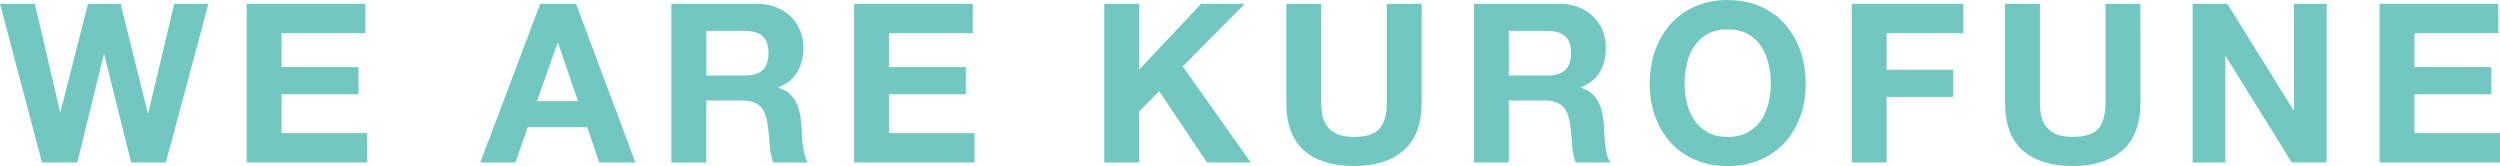
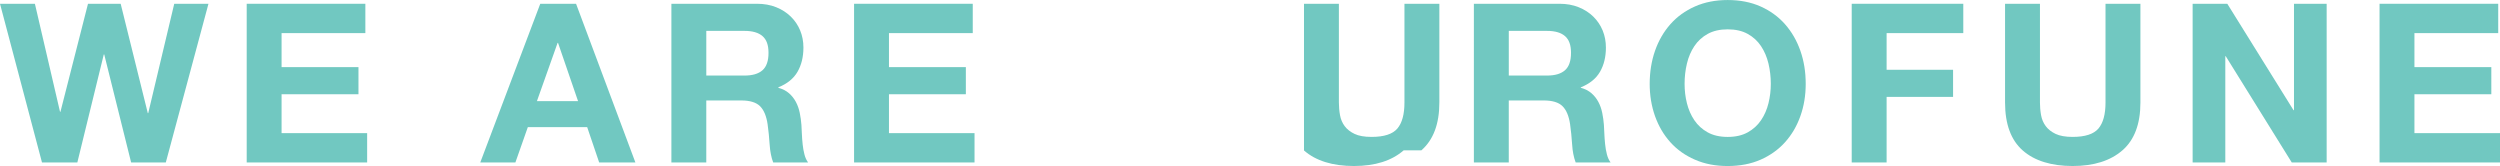
<svg xmlns="http://www.w3.org/2000/svg" viewBox="0 0 1458.5 96.85">
  <defs>
    <style>
      .cls-1 {
        mix-blend-mode: hard-light;
        opacity: .6;
      }

      .cls-2 {
        isolation: isolate;
      }

      .cls-3 {
        fill: #12a497;
      }
    </style>
  </defs>
  <g class="cls-2">
    <g id="_レイヤー_2" data-name="レイヤー 2">
      <g id="_レイヤー_1-2" data-name="レイヤー 1">
        <g class="cls-1">
          <path class="cls-3" d="M76.5,94.78l-15.69-63.01h-.26l-15.43,63.01h-20.62L0,2.2h20.36l14.65,63.01h.26L51.34,2.2h19.06l15.82,63.79h.26L101.65,2.2h19.97l-24.89,92.58h-20.23Z" />
          <path class="cls-3" d="M213.15,2.2v17.12h-48.88v19.84h44.86v15.82h-44.86v22.69h49.92v17.11h-70.27V2.2h69.24Z" />
          <path class="cls-3" d="M336.07,2.2l34.62,92.58h-21.13l-7-20.62h-34.62l-7.26,20.62h-20.49L315.19,2.2h20.87ZM337.23,58.99l-11.67-33.97h-.26l-12.06,33.97h23.99Z" />
          <path class="cls-3" d="M441.61,2.2c4.15,0,7.89.67,11.22,2.01,3.33,1.34,6.18,3.18,8.56,5.51,2.38,2.33,4.19,5.04,5.45,8.1,1.25,3.07,1.88,6.38,1.88,9.92,0,5.45-1.15,10.16-3.44,14.13-2.29,3.98-6.03,7-11.21,9.08v.26c2.51.69,4.58,1.75,6.22,3.18,1.64,1.43,2.98,3.11,4.02,5.06,1.04,1.94,1.79,4.08,2.27,6.42.47,2.33.8,4.67.97,7,.08,1.47.17,3.2.26,5.19.08,1.99.24,4.02.45,6.09.21,2.07.56,4.04,1.04,5.9.47,1.86,1.19,3.44,2.14,4.73h-20.36c-1.12-2.94-1.81-6.44-2.07-10.5-.26-4.06-.65-7.95-1.17-11.67-.69-4.84-2.16-8.38-4.41-10.63-2.25-2.25-5.92-3.37-11.02-3.37h-20.36v36.17h-20.36V2.2h49.92ZM434.35,44.08c4.67,0,8.17-1.04,10.5-3.11,2.33-2.07,3.5-5.45,3.5-10.11s-1.17-7.76-3.5-9.79c-2.33-2.03-5.83-3.05-10.5-3.05h-22.3v26.06h22.3Z" />
          <path class="cls-3" d="M567.5,2.2v17.12h-48.88v19.84h44.86v15.82h-44.86v22.69h49.92v17.11h-70.27V2.2h69.24Z" />
-           <path class="cls-3" d="M664.61,2.2v38.38l36.17-38.38h25.41l-36.17,36.56,39.67,56.01h-25.54l-27.88-41.62-11.67,11.8v29.82h-20.36V2.2h20.36Z" />
-           <path class="cls-3" d="M818.9,87.71c-7,6.09-16.68,9.14-29.04,9.14s-22.24-3.02-29.11-9.08c-6.87-6.05-10.31-15.38-10.31-28.01V2.2h20.36v57.57c0,2.51.21,4.97.65,7.39.43,2.42,1.34,4.56,2.72,6.42,1.38,1.86,3.31,3.37,5.77,4.54,2.46,1.17,5.77,1.75,9.92,1.75,7.26,0,12.27-1.62,15.04-4.86,2.77-3.24,4.15-8.32,4.15-15.23V2.2h20.36v57.57c0,12.53-3.5,21.85-10.5,27.94Z" />
+           <path class="cls-3" d="M818.9,87.71c-7,6.09-16.68,9.14-29.04,9.14s-22.24-3.02-29.11-9.08V2.2h20.36v57.57c0,2.51.21,4.97.65,7.39.43,2.42,1.34,4.56,2.72,6.42,1.38,1.86,3.31,3.37,5.77,4.54,2.46,1.17,5.77,1.75,9.92,1.75,7.26,0,12.27-1.62,15.04-4.86,2.77-3.24,4.15-8.32,4.15-15.23V2.2h20.36v57.57c0,12.53-3.5,21.85-10.5,27.94Z" />
          <path class="cls-3" d="M909.79,2.2c4.15,0,7.89.67,11.21,2.01,3.33,1.34,6.18,3.18,8.56,5.51,2.38,2.33,4.19,5.04,5.45,8.1,1.25,3.07,1.88,6.38,1.88,9.92,0,5.45-1.15,10.16-3.44,14.13-2.29,3.98-6.03,7-11.21,9.08v.26c2.51.69,4.58,1.75,6.22,3.18,1.64,1.43,2.98,3.11,4.02,5.06,1.04,1.94,1.79,4.08,2.27,6.42.47,2.33.8,4.67.97,7,.08,1.47.17,3.2.26,5.19.08,1.99.24,4.02.45,6.09.21,2.07.56,4.04,1.04,5.9.47,1.86,1.19,3.44,2.14,4.73h-20.36c-1.12-2.94-1.82-6.44-2.07-10.5-.26-4.06-.65-7.95-1.17-11.67-.69-4.84-2.16-8.38-4.41-10.63-2.25-2.25-5.92-3.37-11.02-3.37h-20.36v36.17h-20.36V2.2h49.92ZM902.53,44.08c4.67,0,8.17-1.04,10.5-3.11s3.5-5.45,3.5-10.11-1.17-7.76-3.5-9.79c-2.33-2.03-5.83-3.05-10.5-3.05h-22.3v26.06h22.3Z" />
          <path class="cls-3" d="M965.54,29.63c2.07-5.92,5.06-11.09,8.95-15.49s8.67-7.86,14.33-10.37c5.66-2.51,12.04-3.76,19.12-3.76s13.57,1.25,19.19,3.76c5.62,2.51,10.37,5.96,14.26,10.37,3.89,4.41,6.87,9.57,8.95,15.49,2.08,5.92,3.11,12.34,3.11,19.25s-1.04,13.03-3.11,18.87c-2.07,5.83-5.06,10.91-8.95,15.23-3.89,4.32-8.64,7.71-14.26,10.18-5.62,2.46-12.02,3.7-19.19,3.7s-13.46-1.23-19.12-3.7c-5.66-2.46-10.44-5.85-14.33-10.18-3.89-4.32-6.87-9.4-8.95-15.23-2.07-5.83-3.11-12.12-3.11-18.87s1.04-13.33,3.11-19.25ZM984.15,60.23c.91,3.67,2.35,6.98,4.34,9.92,1.99,2.94,4.58,5.3,7.78,7.07,3.2,1.77,7.09,2.66,11.67,2.66s8.47-.89,11.67-2.66c3.2-1.77,5.79-4.13,7.78-7.07,1.99-2.94,3.44-6.24,4.34-9.92.91-3.67,1.36-7.46,1.36-11.34s-.45-7.99-1.36-11.8c-.91-3.8-2.36-7.2-4.34-10.18-1.99-2.98-4.58-5.36-7.78-7.13-3.2-1.77-7.09-2.66-11.67-2.66s-8.47.89-11.67,2.66c-3.2,1.77-5.79,4.15-7.78,7.13-1.99,2.98-3.44,6.38-4.34,10.18-.91,3.8-1.36,7.74-1.36,11.8s.45,7.67,1.36,11.34Z" />
          <path class="cls-3" d="M1145.38,2.2v17.12h-44.73v21.39h38.77v15.82h-38.77v38.25h-20.36V2.2h65.09Z" />
          <path class="cls-3" d="M1238.21,87.71c-7,6.09-16.68,9.14-29.04,9.14s-22.24-3.02-29.11-9.08c-6.87-6.05-10.31-15.38-10.31-28.01V2.2h20.36v57.57c0,2.51.21,4.97.65,7.39.43,2.42,1.34,4.56,2.72,6.42,1.38,1.86,3.31,3.37,5.77,4.54,2.46,1.17,5.77,1.75,9.92,1.75,7.26,0,12.27-1.62,15.04-4.86,2.76-3.24,4.15-8.32,4.15-15.23V2.2h20.36v57.57c0,12.53-3.5,21.85-10.5,27.94Z" />
          <path class="cls-3" d="M1299.41,2.2l38.64,62.11h.26V2.2h19.06v92.58h-20.36l-38.51-61.98h-.26v61.98h-19.06V2.2h20.23Z" />
          <path class="cls-3" d="M1457.46,2.2v17.12h-48.88v19.84h44.86v15.82h-44.86v22.69h49.92v17.11h-70.27V2.2h69.24Z" />
        </g>
      </g>
    </g>
  </g>
</svg>